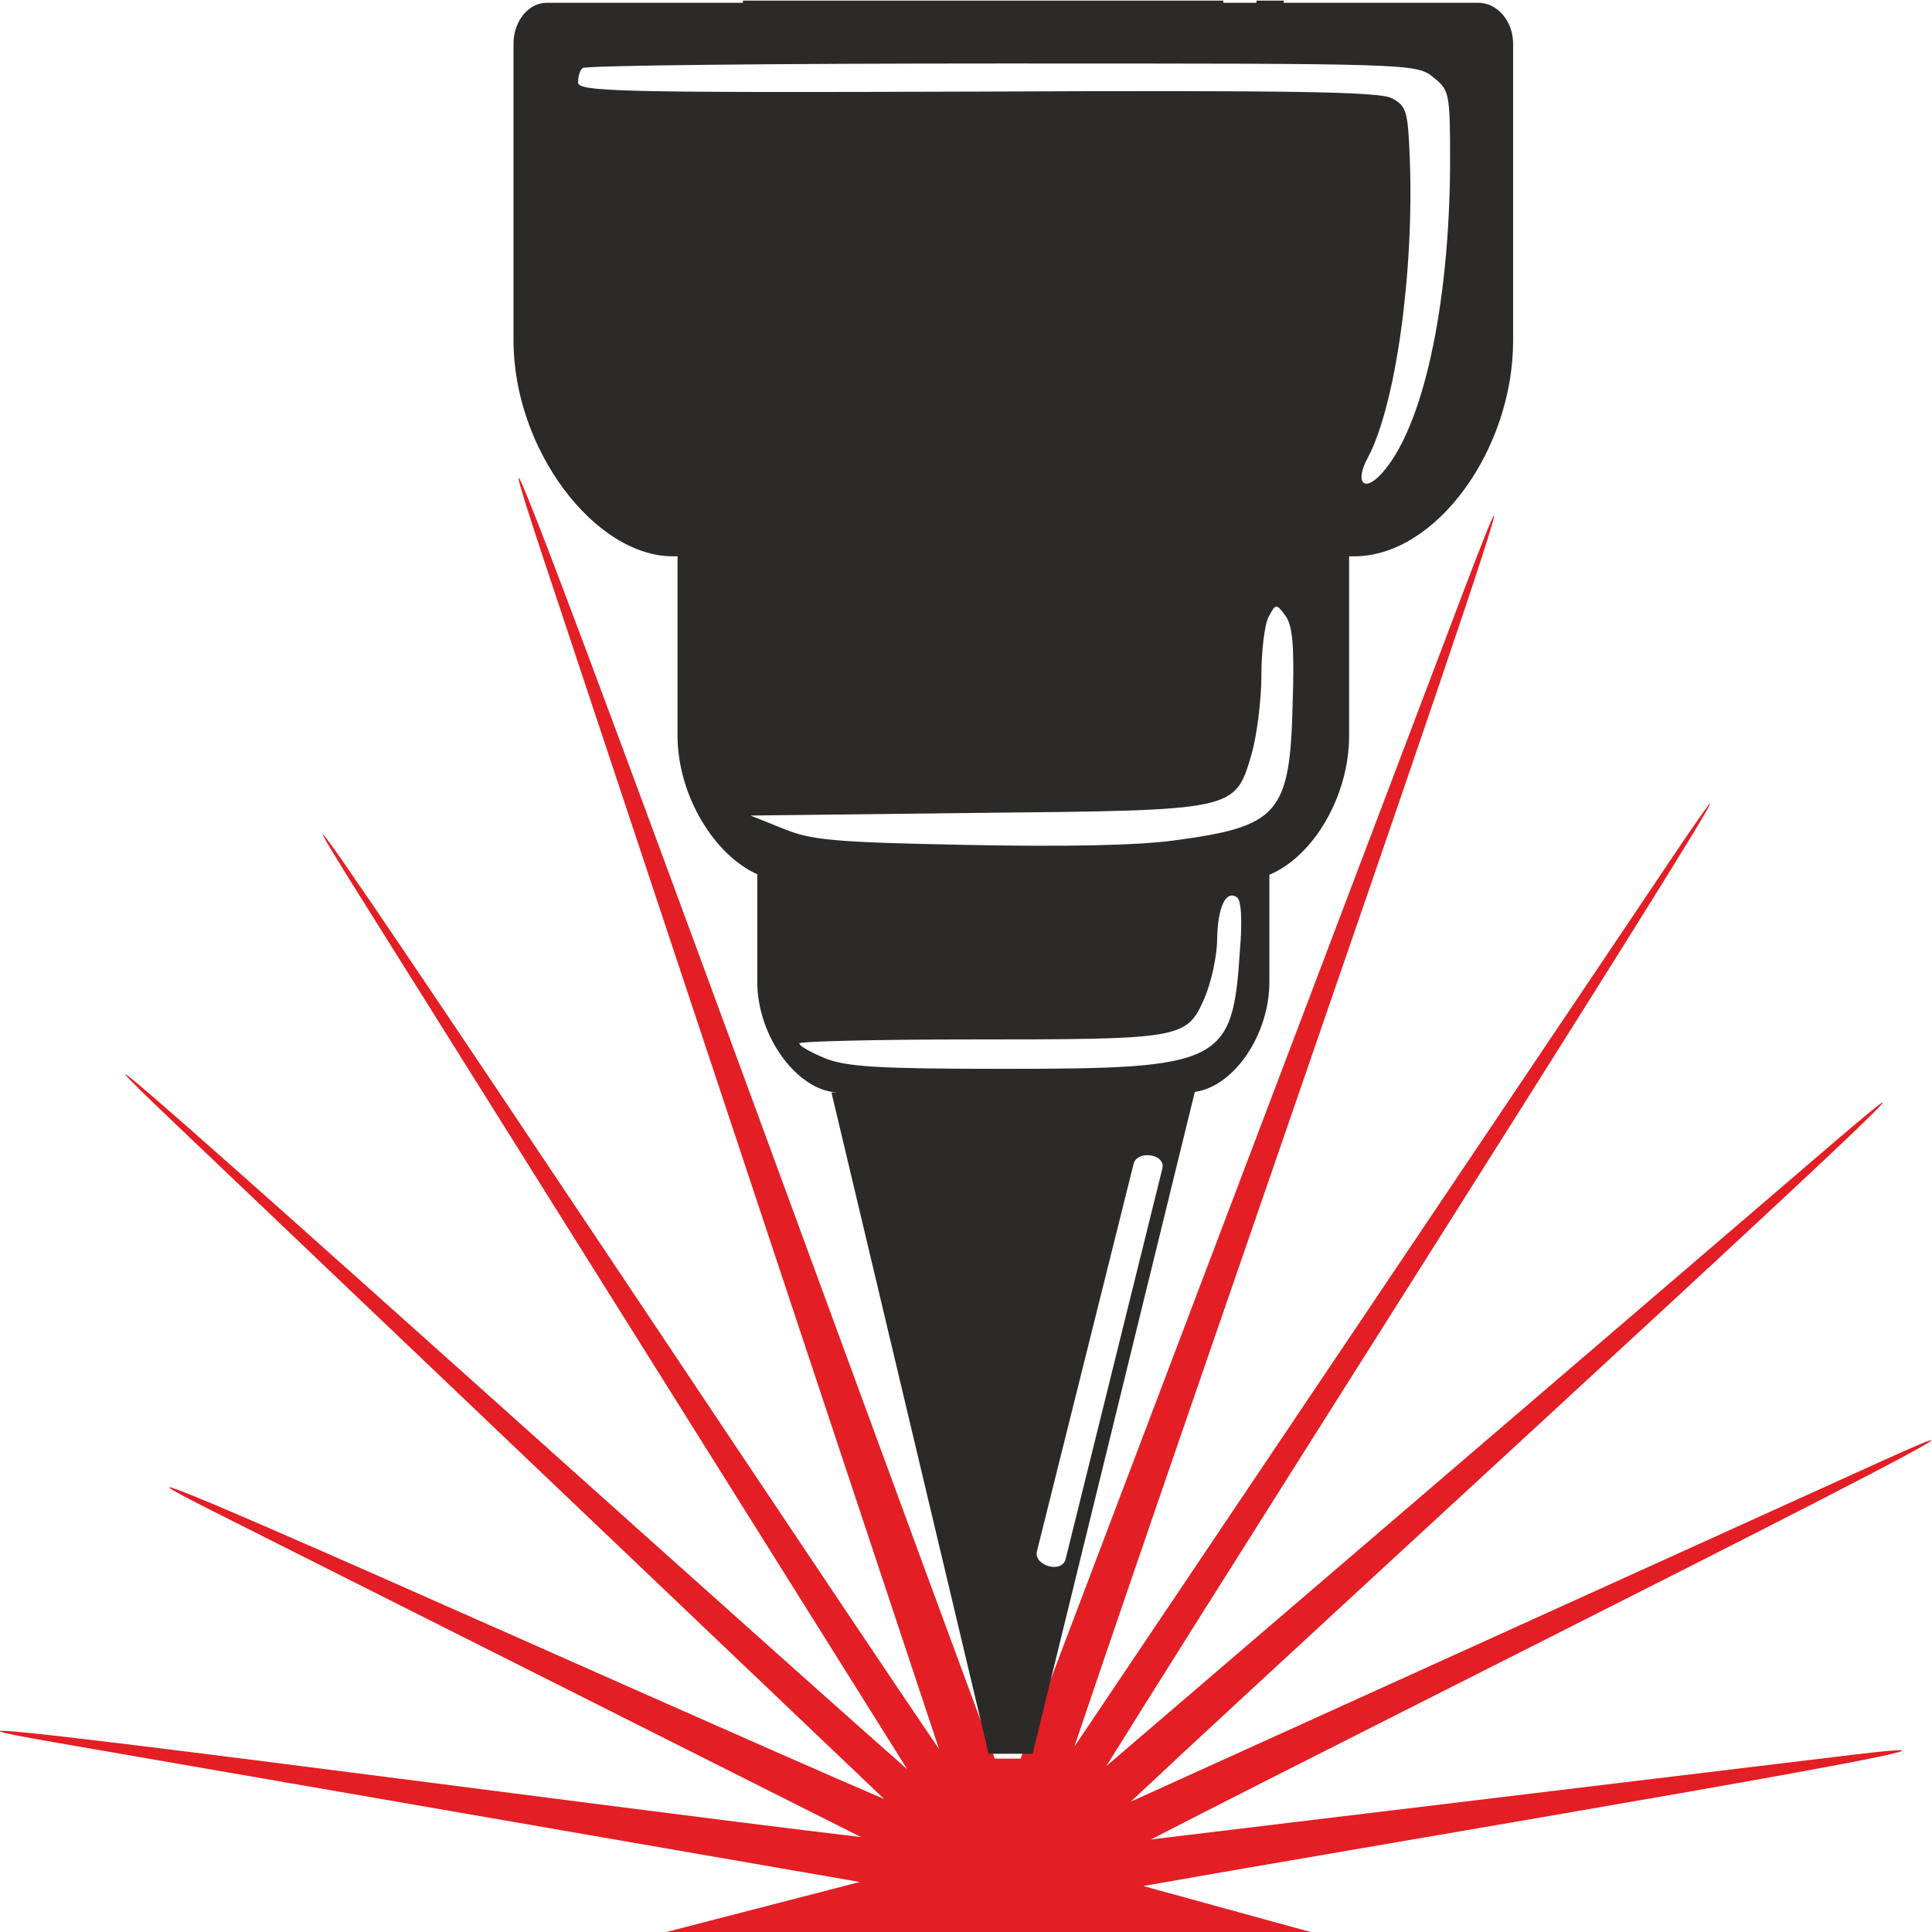
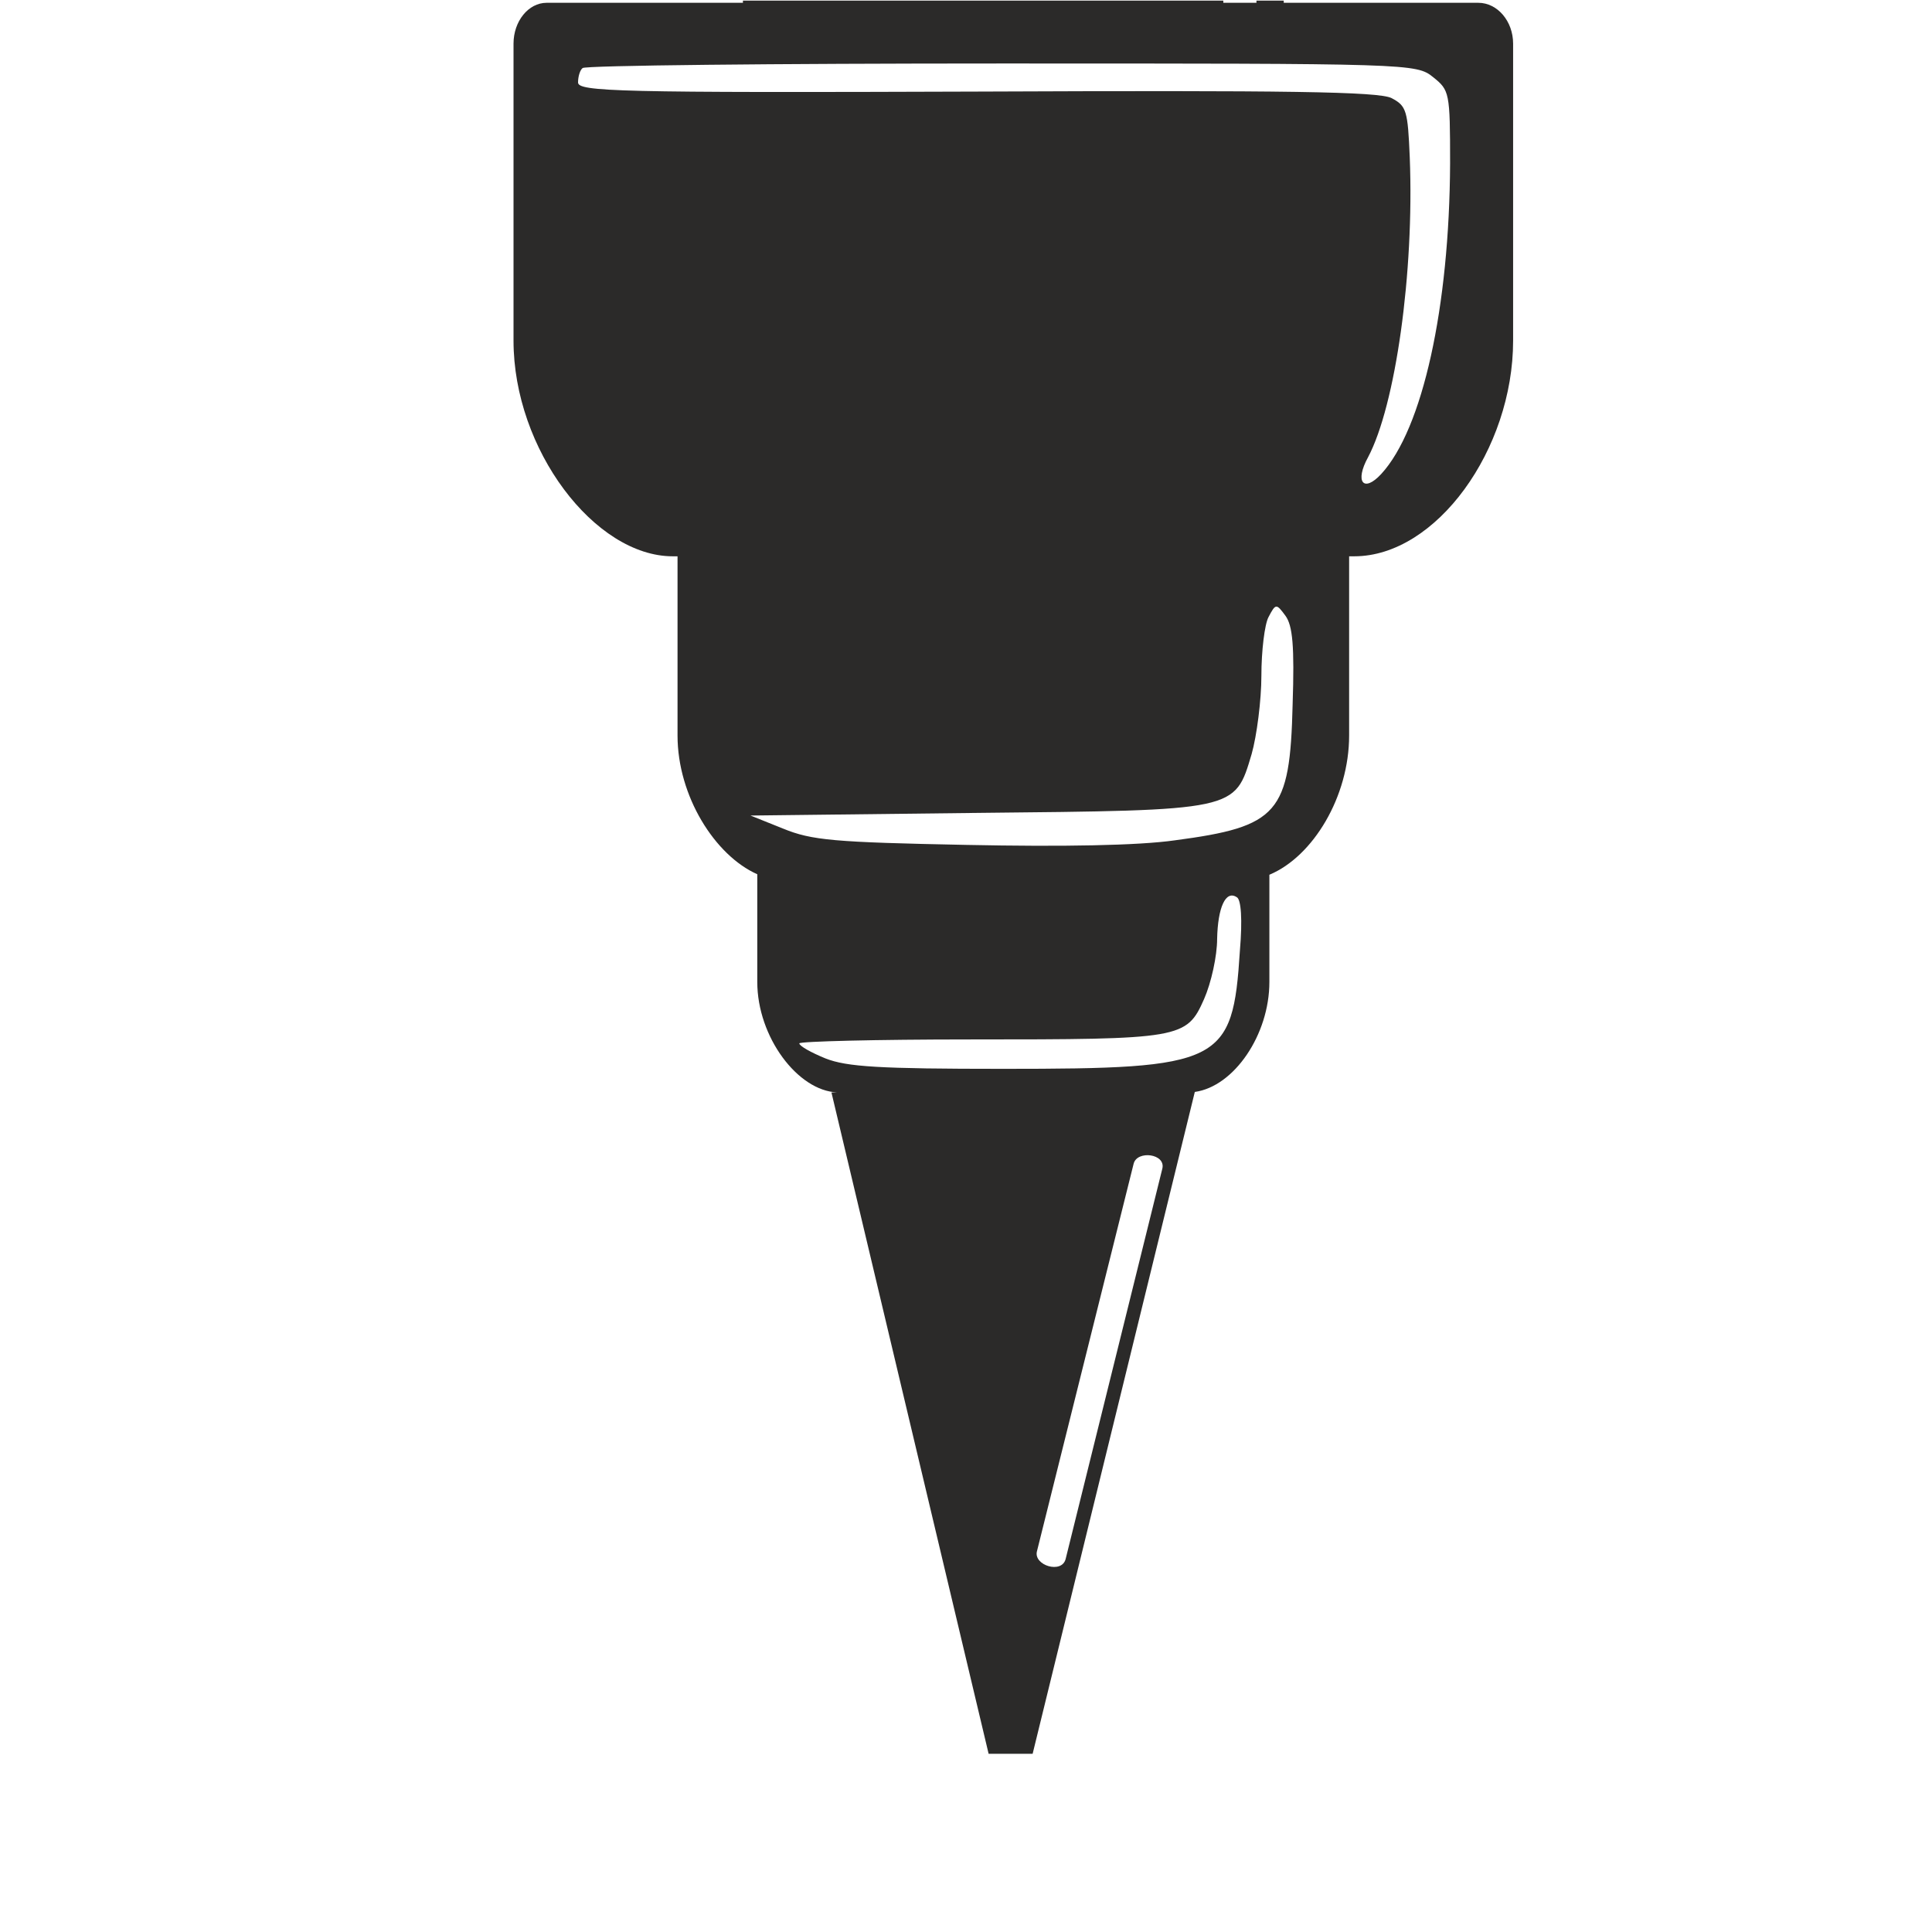
<svg xmlns="http://www.w3.org/2000/svg" xml:space="preserve" width="650px" height="650px" version="1.0" style="shape-rendering:geometricPrecision; text-rendering:geometricPrecision; image-rendering:optimizeQuality; fill-rule:evenodd; clip-rule:evenodd" viewBox="0 0 650 650">
  <defs>
    <style type="text/css">
   
    .fil1 {fill:#2B2A29}
    .fil0 {fill:#E31E24}
   
  </style>
  </defs>
  <g id="Vrstva_x0020_1">
    <g id="_1573654069920">
-       <path class="fil0" d="M223.43 650.2l65.83 -17.03 -271.32 -47.05c-90.28,-15.66 181.16,21.29 271.74,31.94l-217.89 -109.57c-74.27,-37.35 150.45,64.51 225.67,96.77l-239.21 -227.87c-80.74,-76.9 164.66,145.25 246.99,217.87l-184.36 -294.1c-62.54,-99.77 130.04,191.55 195.06,287.32l-132.83 -399.74c-45.69,-137.52 101.73,269.01 151.58,402.91l0 0 0 0 8.71 0 149.19 -393.22c47.85,-126.09 -87.43,259.49 -131.14,389.23l200.42 -298.07c65.65,-97.65 -126.44,203.06 -189.66,304.59l244.8 -209.86c80.63,-69.11 -157.74,147.9 -236.62,221.85l253.04 -114.75c81.78,-37.08 -165.32,85.76 -246.2,127.44l235.79 -28.45c82.07,-9.91 -156.58,29.62 -238.37,44.12l57.01 15.67 -218.23 0z" />
      <path class="fil1" d="M281.68 367.52l-1.95 0.02 52.88 222.5 14.81 0 54.56 -222.67c13.23,-1.84 25.09,-19.27 25.09,-37l0 -36.07c14.74,-6.15 26.83,-26.34 26.83,-46.84l0 -60.3 1.72 0c27.58,0 53.45,-35.94 53.45,-72.55 0,-33.31 0,-66.62 0,-99.93 0,-7.55 -5.27,-13.74 -11.71,-13.74l-62.33 0 -3.13 0 0 -0.74 -9.18 0 0 0.74 -11.15 0 0 -0.74 -161.62 0 0 0.74 -16.7 0 -49.34 0c-6.13,0 -11.14,6.19 -11.14,13.74 0,33.31 0,66.62 0,99.93 0,36.61 27.35,72.55 53.57,72.55l1.61 0 0 60.3c0,20.31 12.54,40.33 26.83,46.67l0 36.24c0,18.5 13.64,36.67 26.9,37.15zm153.21 -130.48c-0.88,36.68 -4.82,41.07 -39.63,45.68 -12.27,1.76 -37.88,2.2 -70.07,1.54 -44.66,-0.88 -52.11,-1.54 -61.74,-5.49l-10.95 -4.39 75.54 -0.88c88.23,-0.88 87.36,-0.66 93.05,-19.77 1.75,-6.15 3.29,-18.23 3.29,-26.35 0,-8.35 1.09,-17.35 2.4,-19.77 2.41,-4.61 2.63,-4.61 5.7,-0.44 2.41,3.3 3.06,10.1 2.41,29.87l0 0zm-17.74 82.8c-2.41,38 -6.13,39.76 -79.7,39.76 -41.6,0 -52.54,-0.66 -59.77,-3.52 -4.81,-1.97 -8.76,-4.17 -8.76,-5.05 0,-0.66 25.84,-1.32 57.37,-1.32 71.16,0 72.91,-0.22 78.82,-13.61 2.41,-5.5 4.38,-14.5 4.38,-20.21 0.22,-10.54 2.84,-16.47 6.57,-14.06 1.53,0.66 1.97,7.69 1.09,18.01l0 0zm-26.1 73.35l-32.52 131.29c-1.28,5.16 -10.84,2.16 -9.67,-2.53l32.54 -130.43c1.15,-4.6 10.9,-3.4 9.65,1.67zm91.13 -367.22c5.47,4.4 5.69,5.06 5.69,29 -0.22,48.32 -9.2,89.39 -23.21,104.54 -5.91,6.37 -8.97,2.64 -4.38,-5.71 9.2,-17.35 15.55,-61.94 14.02,-100.81 -0.66,-15.81 -1.1,-17.35 -6.13,-19.99 -4.38,-2.19 -34.6,-2.63 -139.69,-2.19 -121.08,0.43 -134,0 -134,-3.08 0,-1.98 0.66,-4.17 1.53,-4.83 0.66,-0.88 64.15,-1.54 140.79,-1.54 137.93,0 139.69,0 145.38,4.61l0 0z" />
    </g>
  </g>
</svg>